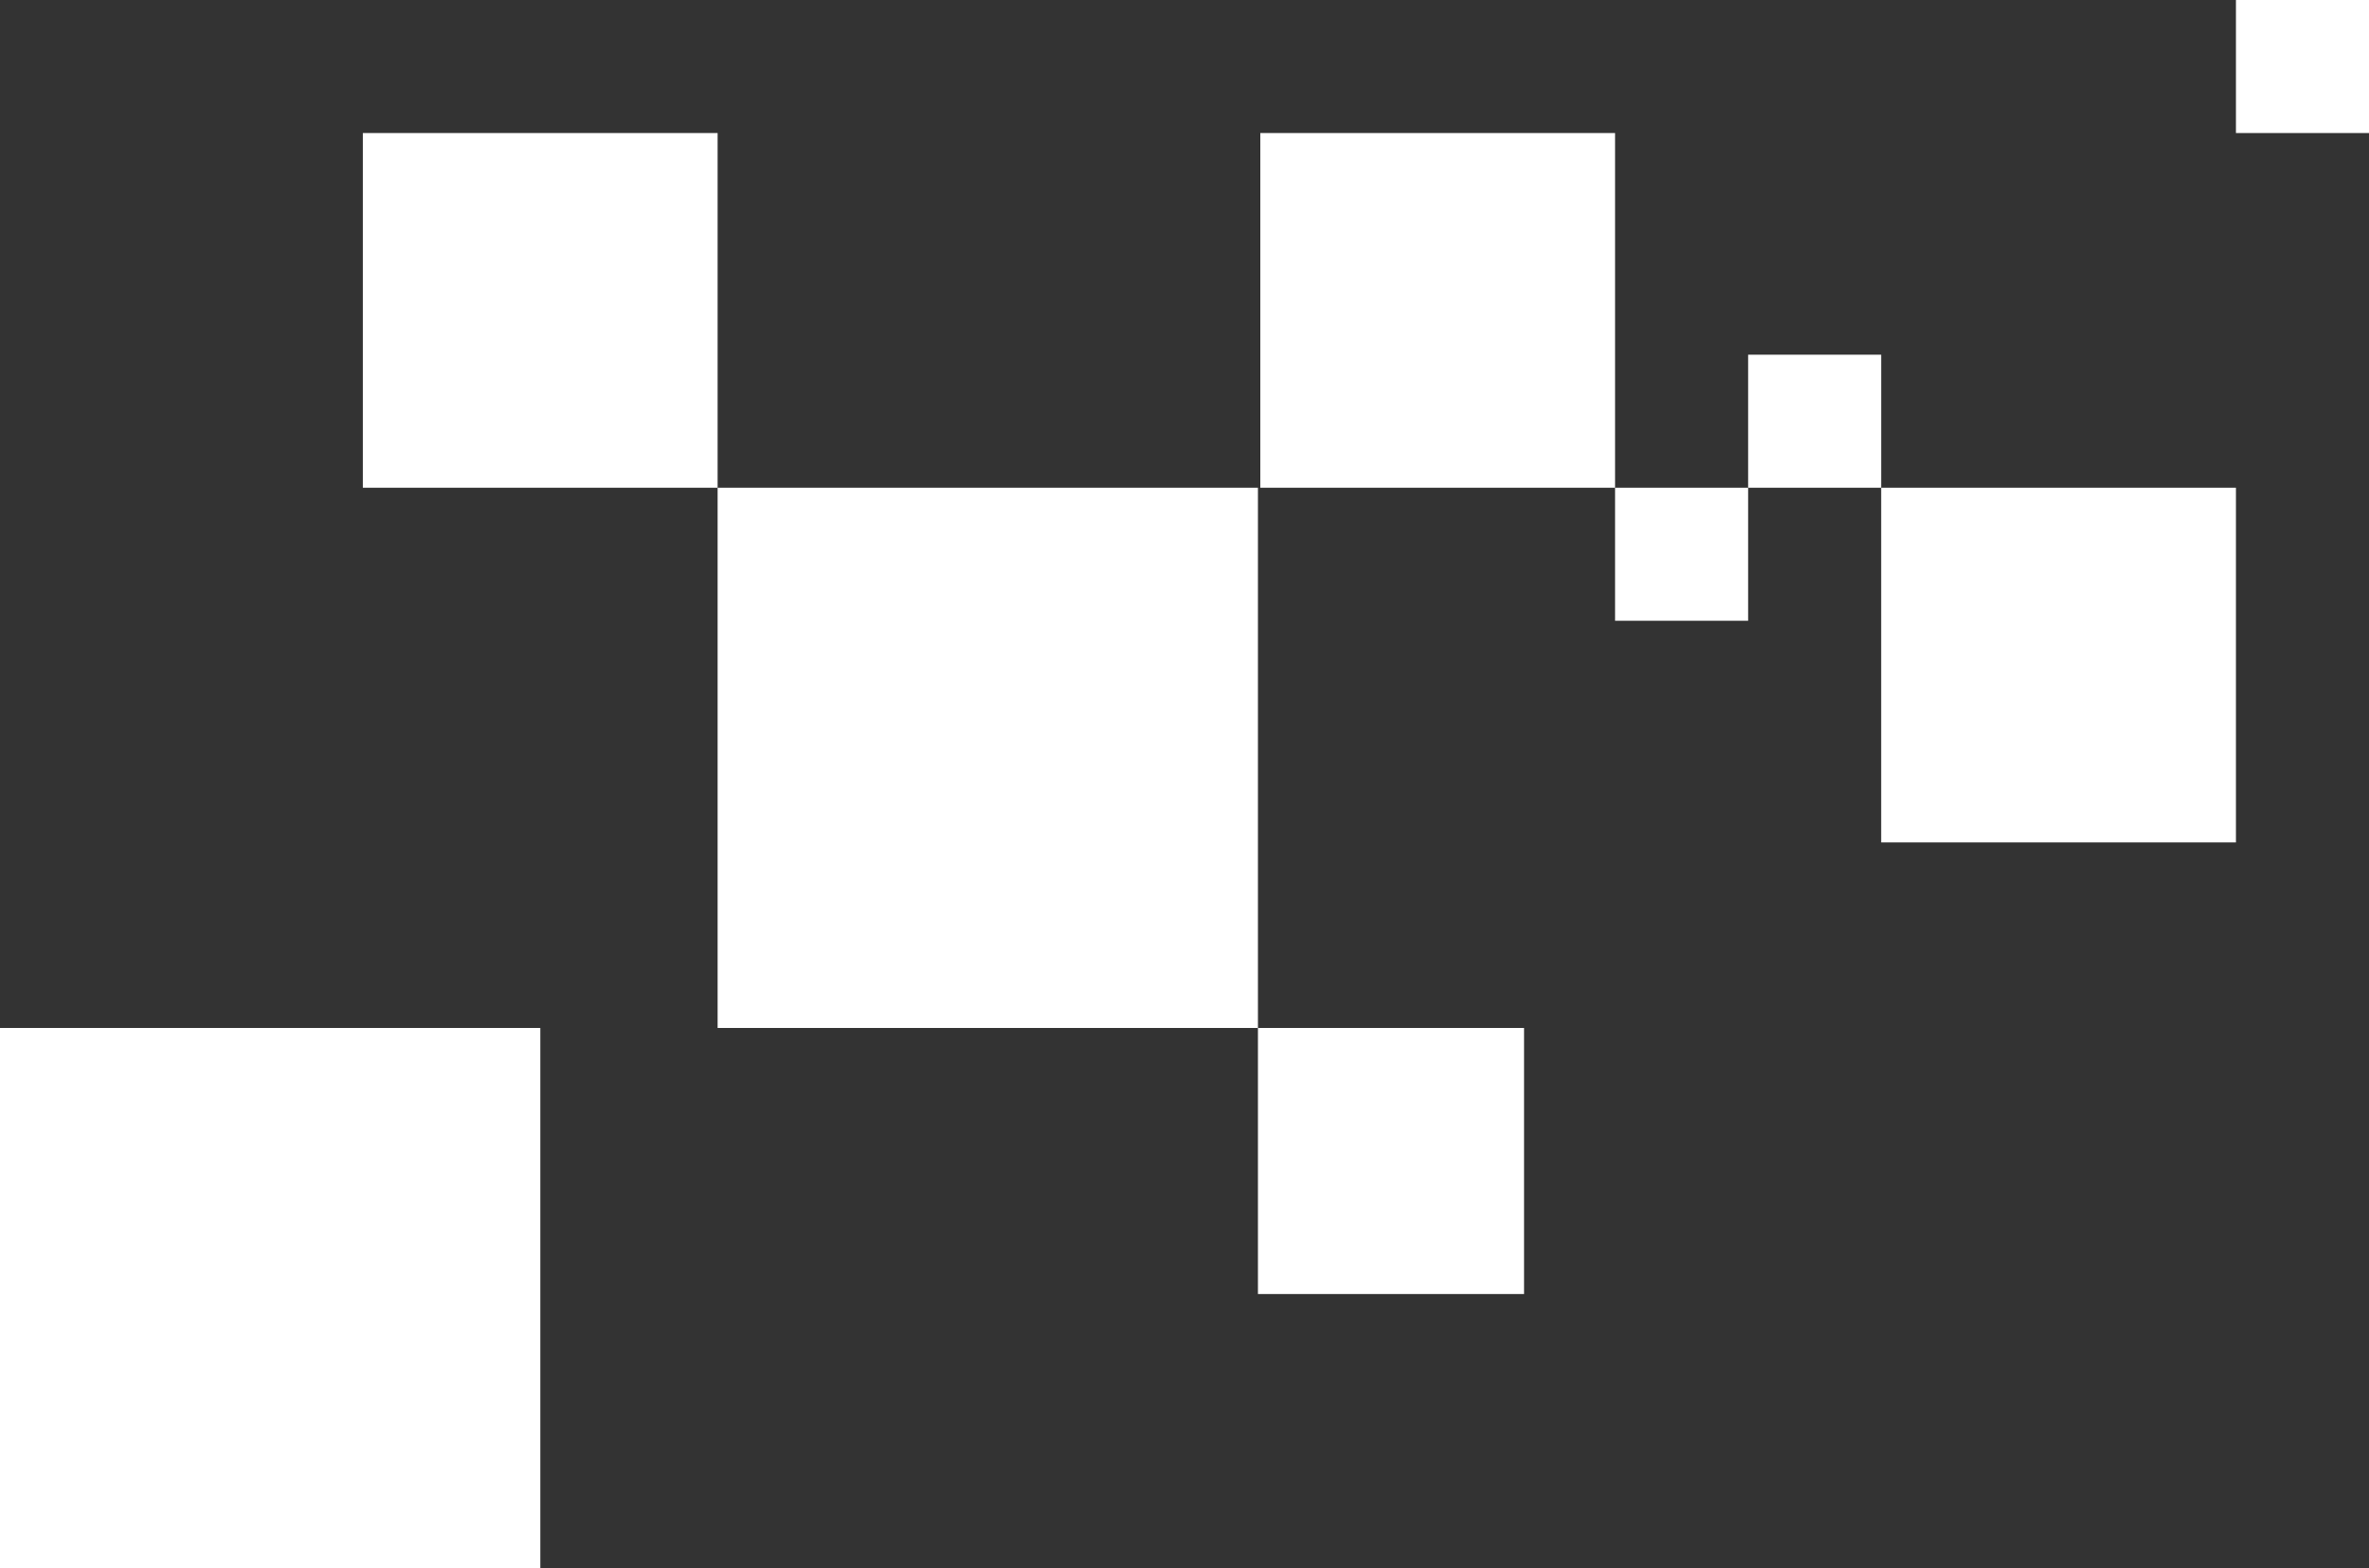
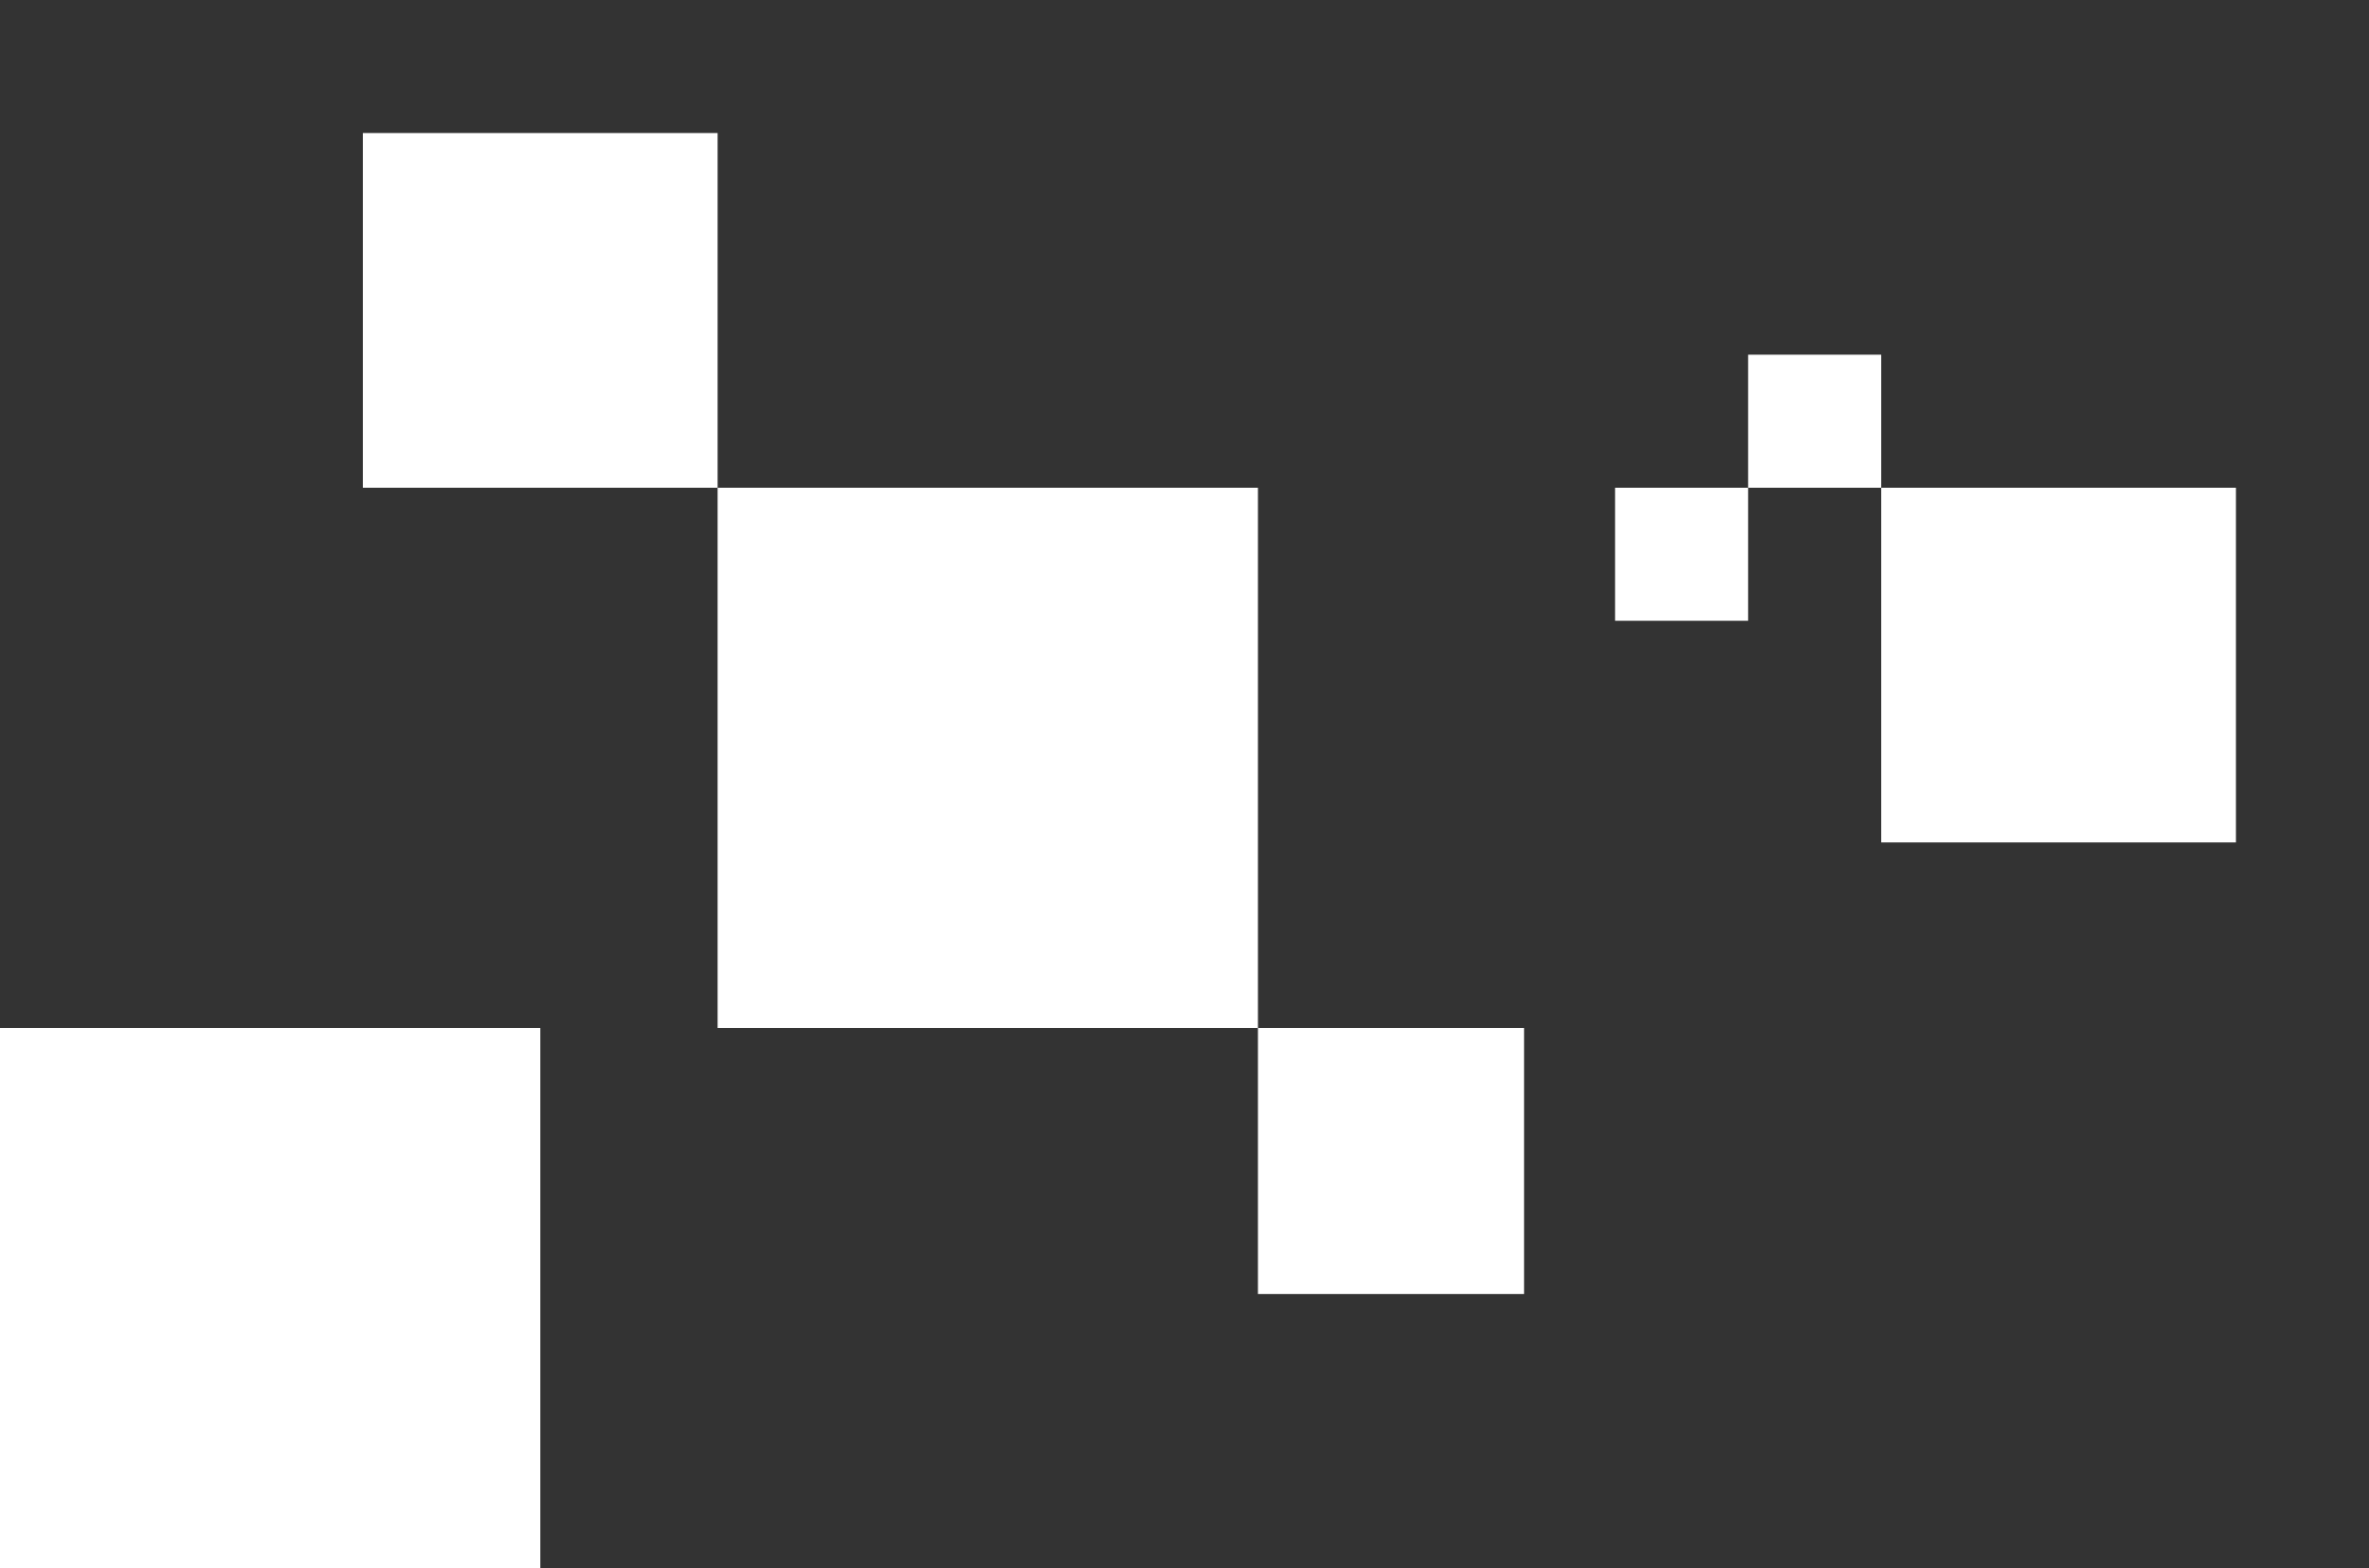
<svg xmlns="http://www.w3.org/2000/svg" version="1.1" id="Layer_1" x="0px" y="0px" viewBox="0 0 1200 794.4" style="enable-background:new 0 0 1200 794.4;" xml:space="preserve">
  <rect x="0" y="0" width="1200" height="794.4" fill="#333333" stroke="none" />
  <style type="text/css">
	.st0{fill:#FFFFFF;}
</style>
  <rect y="520.8" class="st0" width="273.7" height="273.7" />
  <rect x="363.5" y="247.1" class="st0" width="273.7" height="273.7" />
-   <rect x="638.4" y="67.4" class="st0" width="179.7" height="179.7" />
  <rect x="952.9" y="247.1" class="st0" width="179.7" height="179.7" />
  <rect x="183.8" y="67.4" class="st0" width="179.7" height="179.7" />
  <rect x="637.2" y="520.8" class="st0" width="134.8" height="134.8" />
  <rect x="818.1" y="247.1" class="st0" width="67.4" height="67.4" />
  <rect x="885.5" y="179.7" class="st0" width="67.4" height="67.4" />
-   <rect x="1132.6" class="st0" width="67.4" height="67.4" />
</svg>